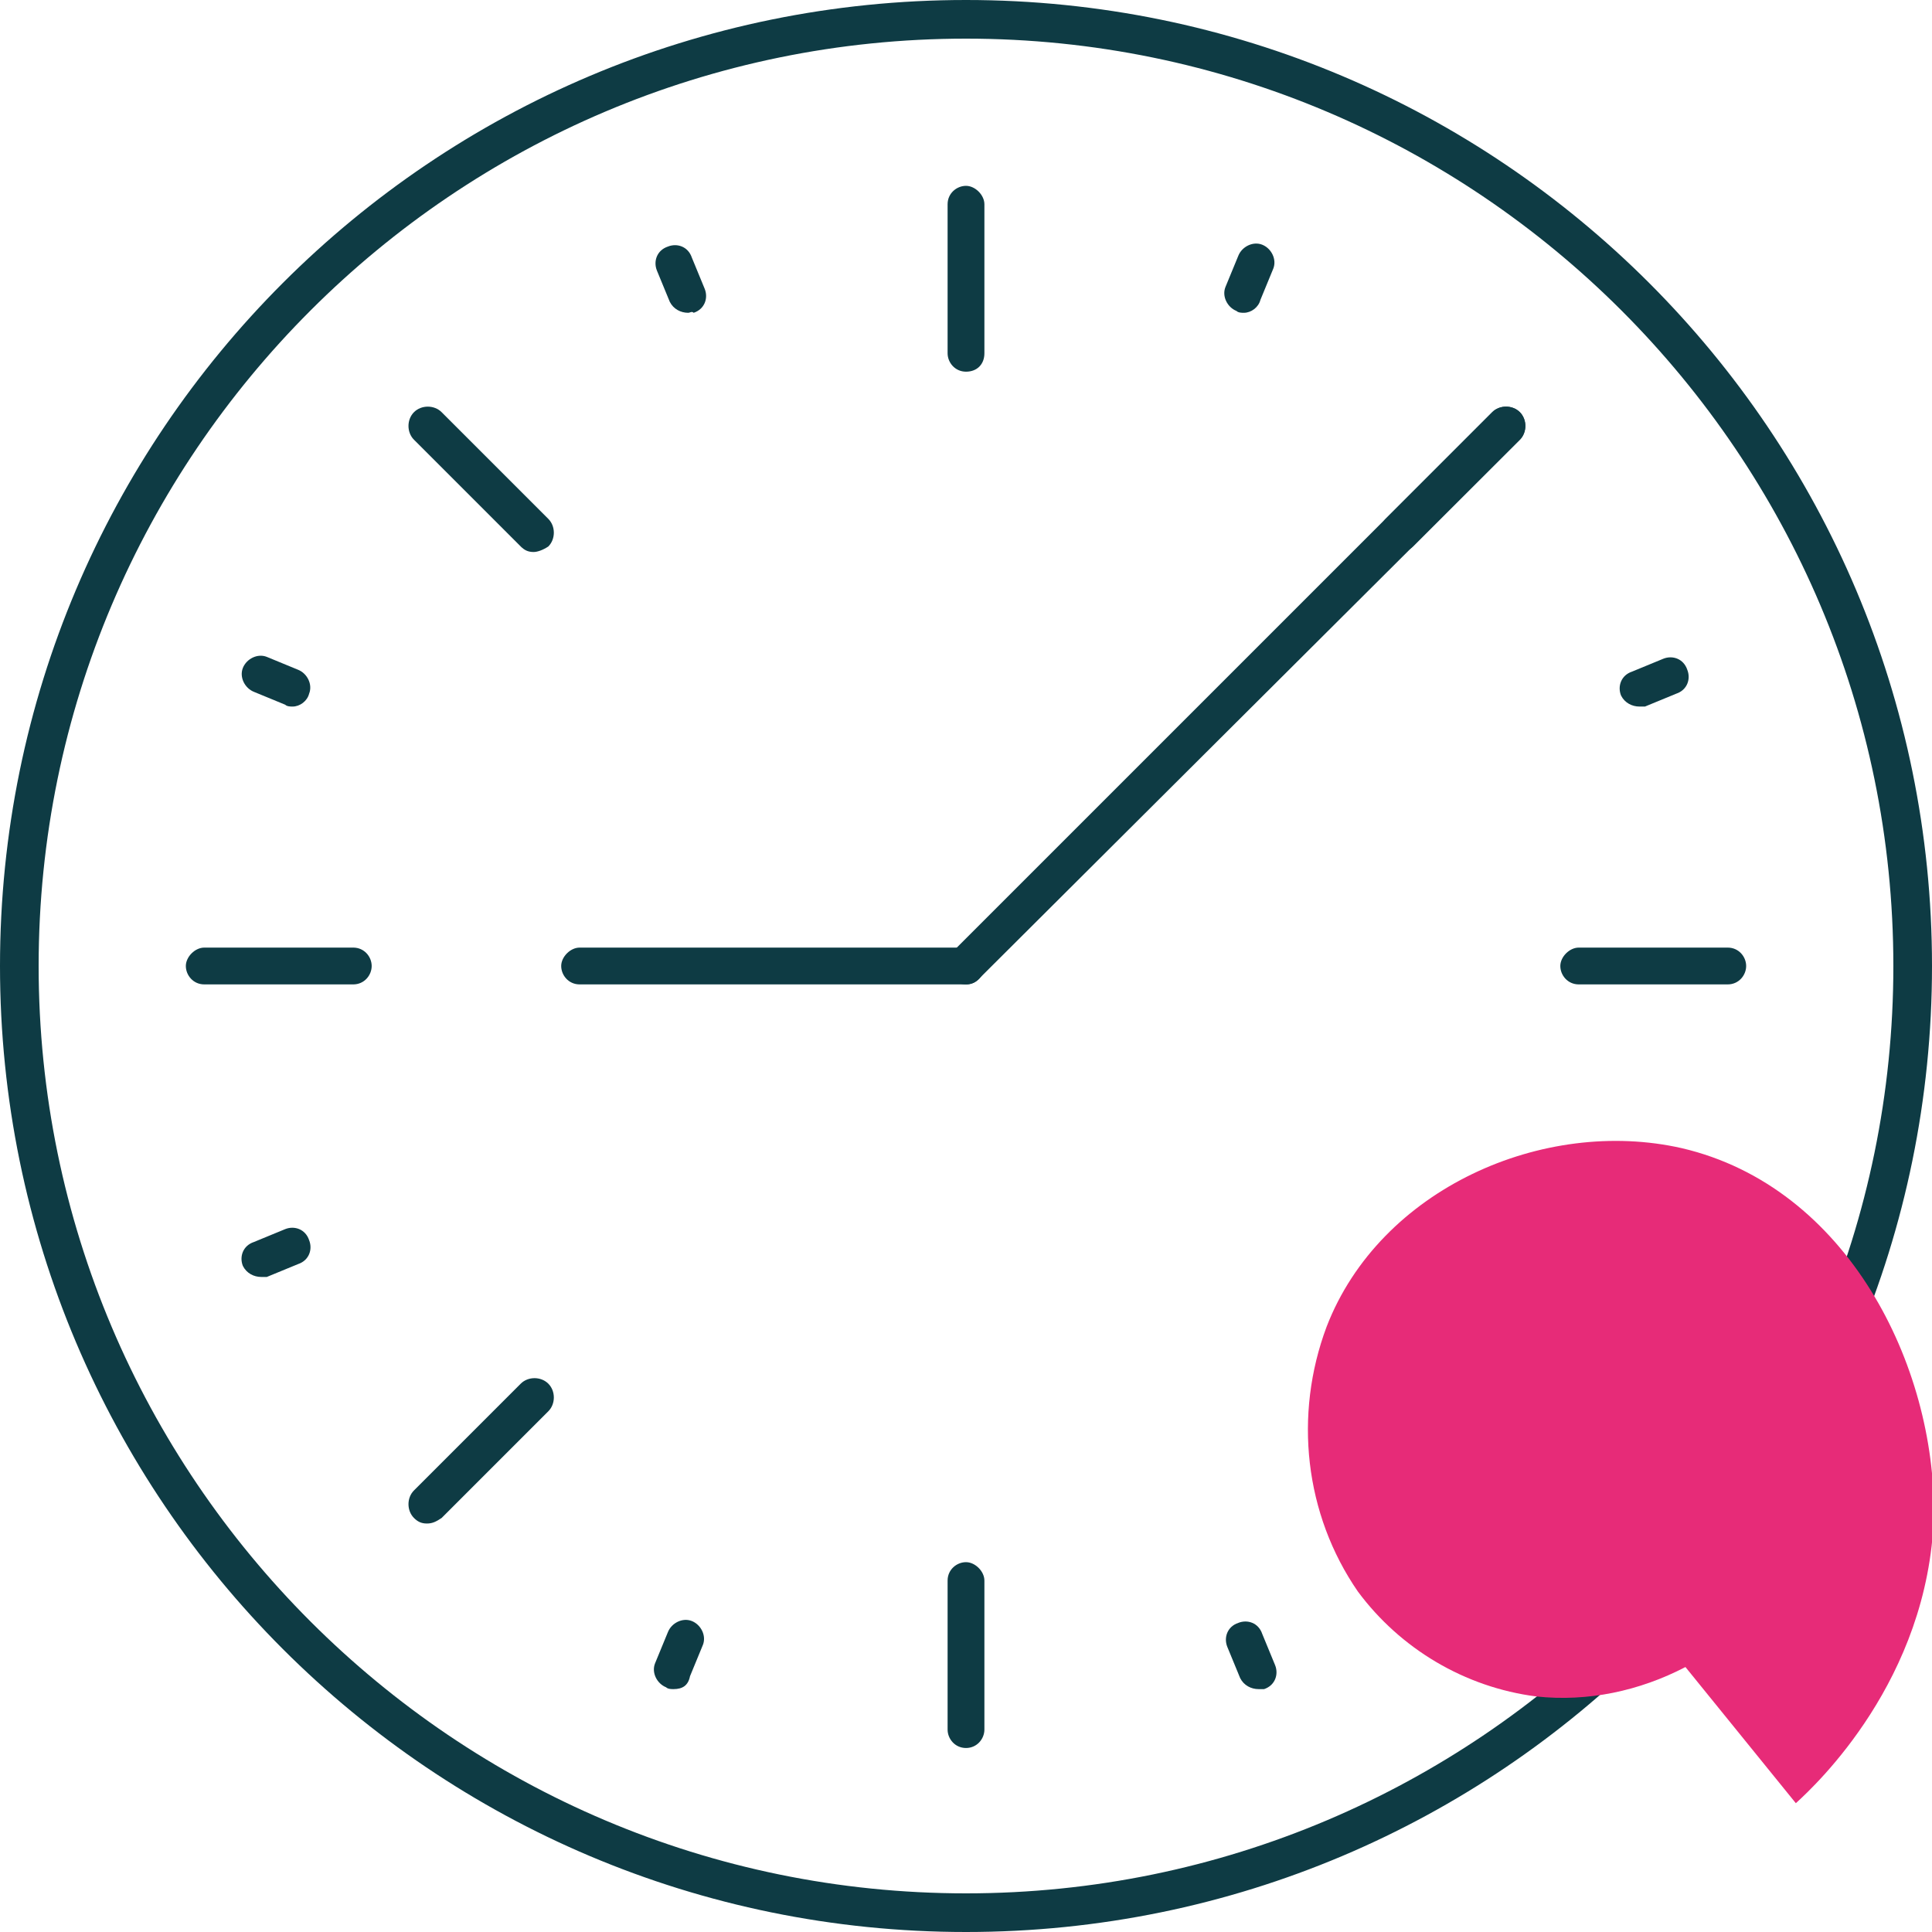
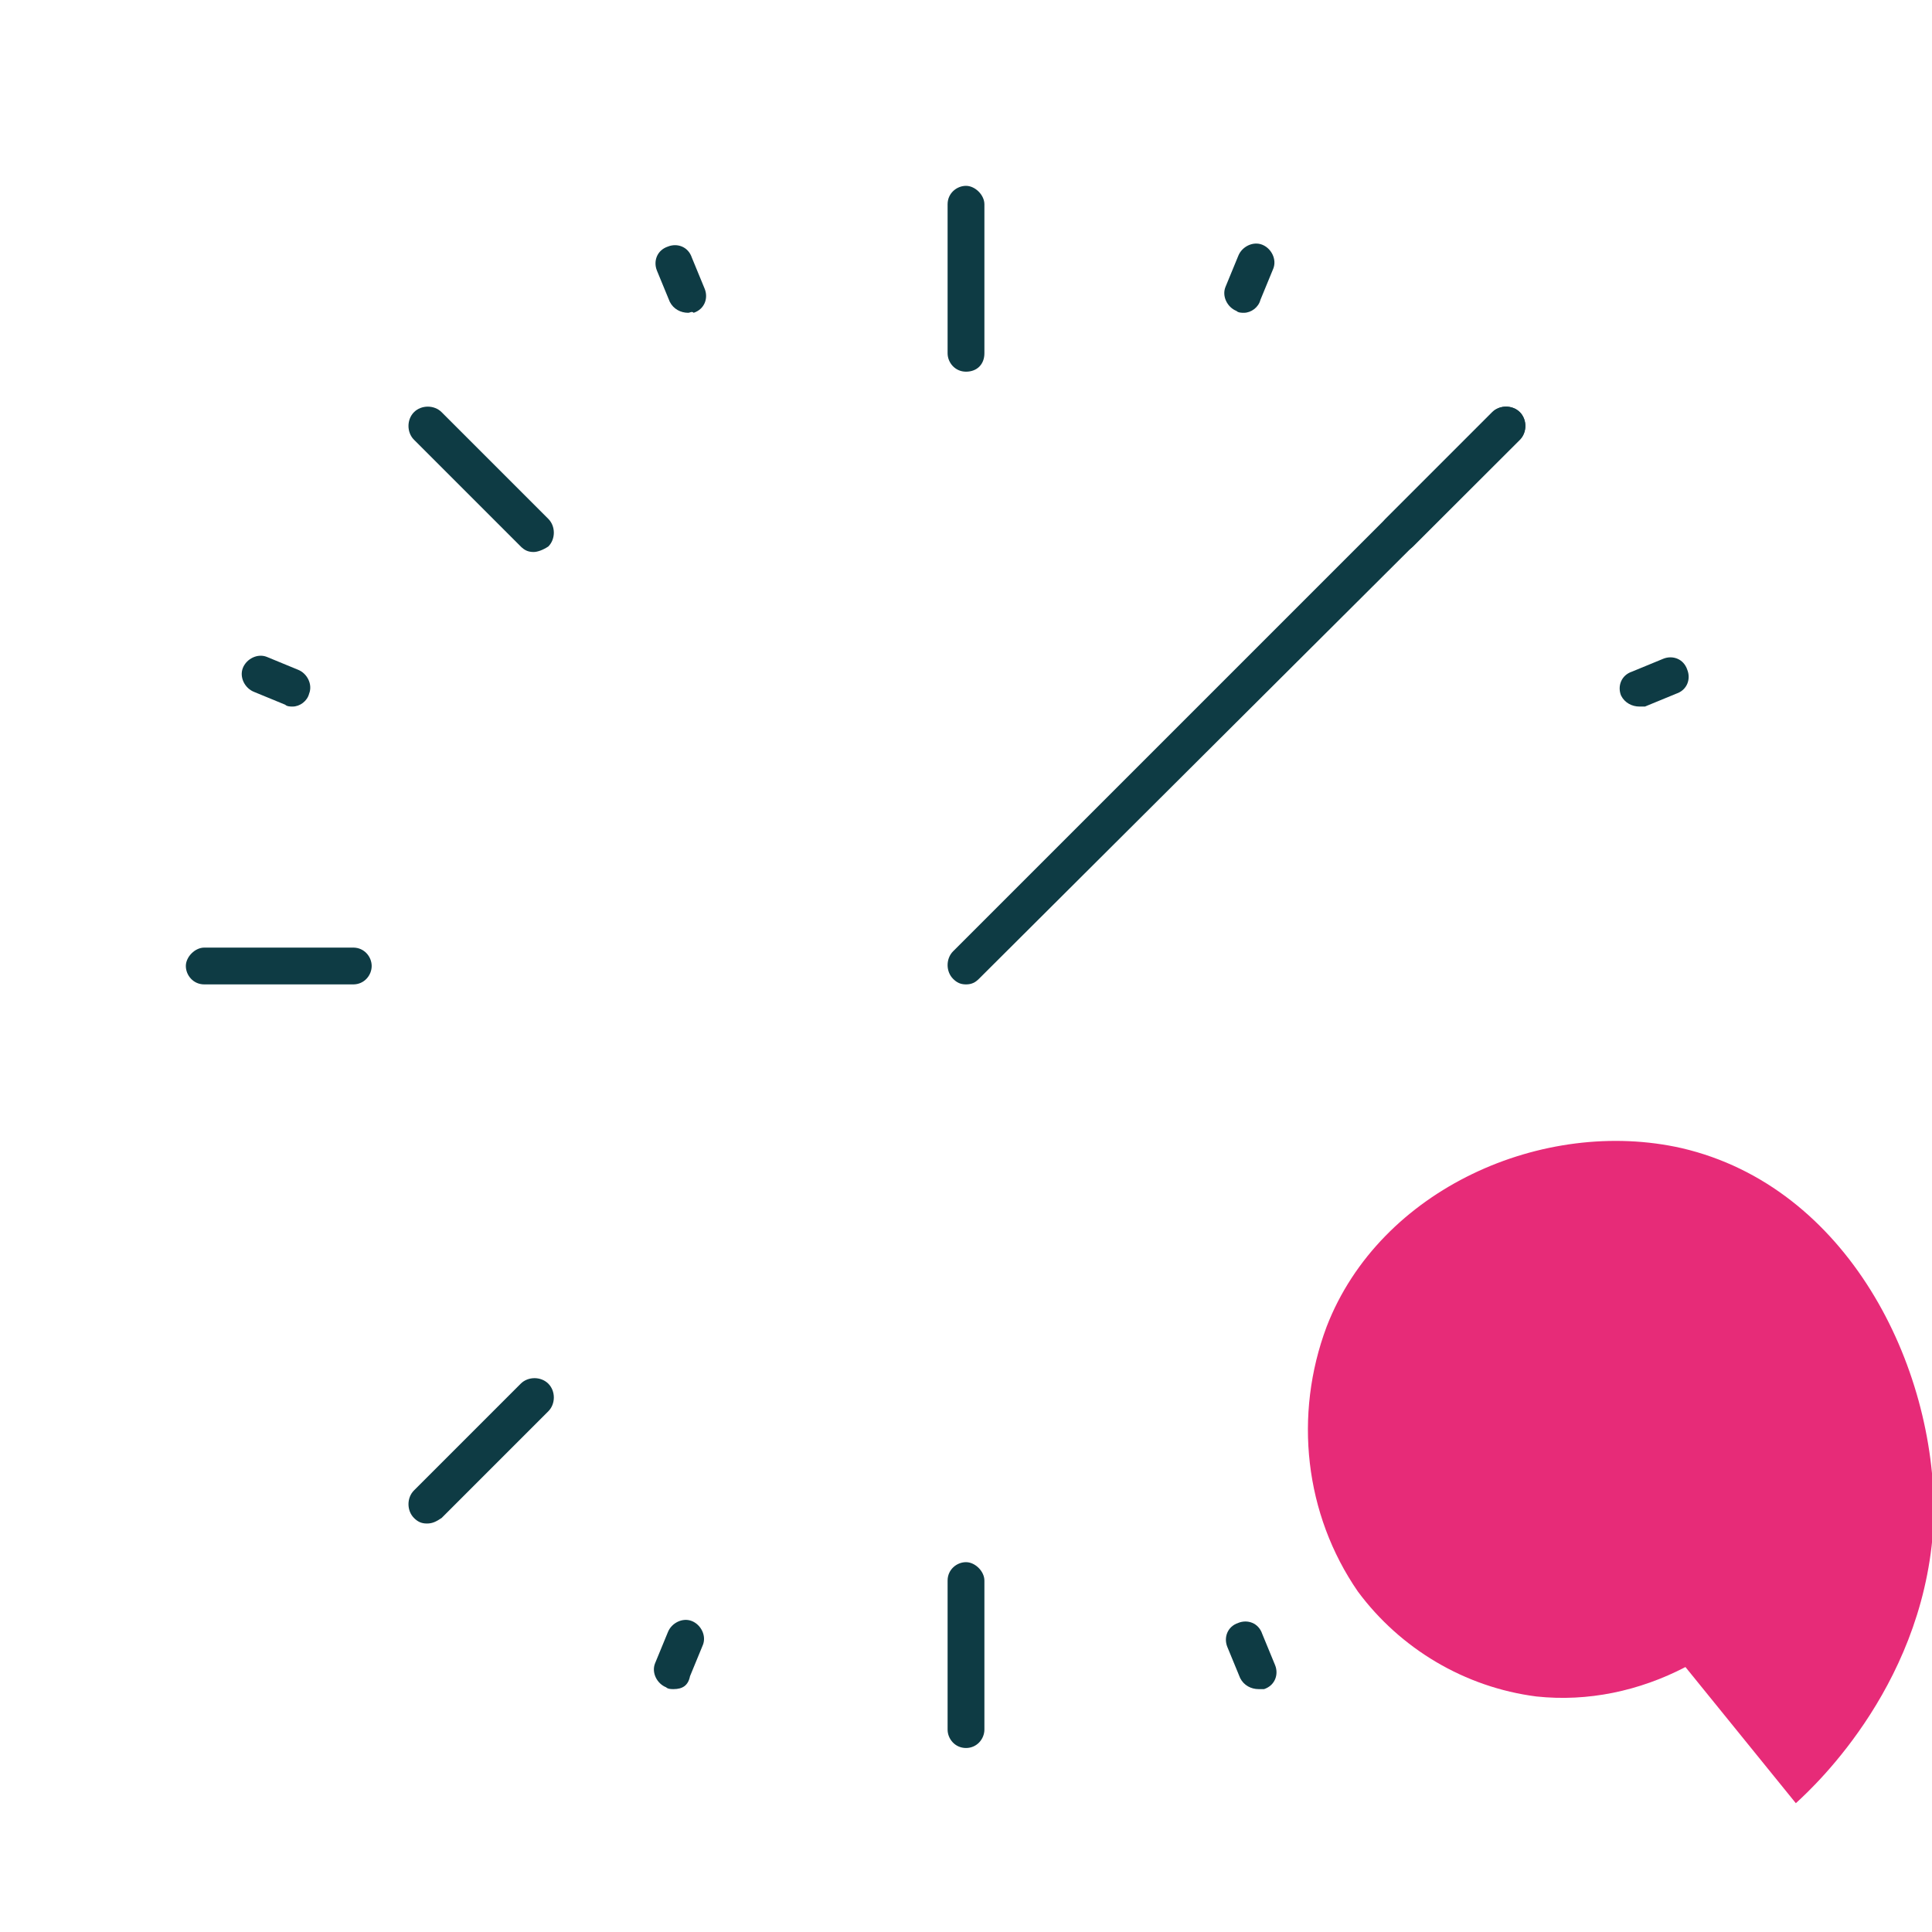
<svg xmlns="http://www.w3.org/2000/svg" version="1.1" x="0px" y="0px" viewBox="0 0 105 105" style="enable-background:new 0 0 105 105;" xml:space="preserve">
  <style type="text/css"> .st0{display:none;} .st1{display:inline;} .st2{fill:#0E3B44;} .st3{display:inline;fill:#E72B78;} .st4{display:inline;fill:none;stroke:#0E3B44;stroke-width:2.06;stroke-linecap:round;stroke-linejoin:round;stroke-miterlimit:10;} .st5{fill:none;stroke:#0E3B44;stroke-width:2.06;stroke-linecap:round;stroke-linejoin:round;stroke-miterlimit:10;} .st6{display:inline;fill:none;stroke:#0E3B44;stroke-width:2.06;stroke-linejoin:round;stroke-miterlimit:10;} .st7{fill:#E72B78;} .st8{fill:none;stroke:#0E3B44;stroke-width:2.06;stroke-miterlimit:10;} </style>
  <g id="draft" class="st0">
    <g class="st1">
      <path class="st2" d="M52.5,2.1c27.8,0,50.4,22.6,50.4,50.4s-22.6,50.4-50.4,50.4S2.1,80.3,2.1,52.5S24.7,2.1,52.5,2.1 M52.5,0 C23.5,0,0,23.5,0,52.5S23.5,105,52.5,105S105,81.5,105,52.5S81.5,0,52.5,0L52.5,0z" />
    </g>
    <g class="st1">
      <line class="st5" x1="52.5" y1="11.1" x2="52.5" y2="19.2" />
    </g>
    <g class="st1">
      <line class="st5" x1="36.6" y1="14.2" x2="37.4" y2="15.9" />
    </g>
    <g class="st1">
      <line class="st5" x1="14.2" y1="36.6" x2="15.9" y2="37.4" />
    </g>
    <g class="st1">
      <line class="st5" x1="14.2" y1="68.4" x2="15.9" y2="67.6" />
    </g>
    <g class="st1">
      <line class="st5" x1="36.6" y1="90.8" x2="37.4" y2="89.1" />
    </g>
    <g class="st1">
      <line class="st5" x1="68.4" y1="90.8" x2="67.6" y2="89.1" />
    </g>
    <g class="st1">
      <line class="st5" x1="90.8" y1="68.4" x2="89.1" y2="67.6" />
    </g>
    <g class="st1">
-       <line class="st5" x1="90.8" y1="36.6" x2="89.1" y2="37.4" />
-     </g>
+       </g>
    <g class="st1">
      <line class="st5" x1="68.4" y1="14.2" x2="67.6" y2="15.9" />
    </g>
    <g class="st1">
      <line class="st5" x1="23.2" y1="23.2" x2="29" y2="29" />
    </g>
    <g class="st1">
      <line class="st5" x1="11.1" y1="52.5" x2="19.2" y2="52.5" />
    </g>
    <g class="st1">
      <line class="st5" x1="23.2" y1="81.8" x2="29" y2="76" />
    </g>
    <g class="st1">
      <line class="st5" x1="52.5" y1="93.9" x2="52.5" y2="85.8" />
    </g>
    <g class="st1">
      <line class="st5" x1="81.8" y1="81.8" x2="76" y2="76" />
    </g>
    <g class="st1">
      <line class="st5" x1="93.9" y1="52.5" x2="85.8" y2="52.5" />
    </g>
    <g class="st1">
      <line class="st5" x1="81.8" y1="23.2" x2="76" y2="29" />
    </g>
    <path class="st3" d="M97.6,98l-6-7.4c-2.5,1.3-5.3,1.9-8.1,1.6c-3.9-0.5-7.4-2.6-9.7-5.7c-2.9-4.2-3.5-9.6-1.7-14.4 c2.9-7.5,11.8-11.4,19.3-9.7c9,2.1,13.8,11.8,13.7,20C104.8,91.3,98.7,97,97.6,98z" />
    <line class="st4" x1="81.8" y1="23.2" x2="52.5" y2="52.5" />
    <line class="st4" x1="31.5" y1="52.5" x2="52.5" y2="52.5" />
  </g>
  <g id="_x31_05x105">
-     <path class="st2" d="M52.5,2.1c27.8,0,50.4,22.6,50.4,50.4s-22.6,50.4-50.4,50.4S2.1,80.3,2.1,52.5S24.7,2.1,52.5,2.1 M52.5,0 C23.5,0,0,23.5,0,52.5S23.5,105,52.5,105S105,81.5,105,52.5S81.5,0,52.5,0L52.5,0z" />
    <path class="st2" d="M52.5,20.2c-0.6,0-1-0.5-1-1v-8.1c0-0.6,0.5-1,1-1s1,0.5,1,1v8.1C53.5,19.8,53.1,20.2,52.5,20.2z" />
    <path class="st2" d="M37.4,17c-0.4,0-0.8-0.2-1-0.6l-0.7-1.7c-0.2-0.5,0-1.1,0.6-1.3c0.5-0.2,1.1,0,1.3,0.6l0.7,1.7 c0.2,0.5,0,1.1-0.6,1.3C37.6,16.9,37.5,17,37.4,17z" />
    <path class="st2" d="M15.9,38.4c-0.1,0-0.3,0-0.4-0.1l-1.7-0.7c-0.5-0.2-0.8-0.8-0.6-1.3c0.2-0.5,0.8-0.8,1.3-0.6l1.7,0.7 c0.5,0.2,0.8,0.8,0.6,1.3C16.7,38.1,16.3,38.4,15.9,38.4z" />
-     <path class="st2" d="M14.2,69.4c-0.4,0-0.8-0.2-1-0.6c-0.2-0.5,0-1.1,0.6-1.3l1.7-0.7c0.5-0.2,1.1,0,1.3,0.6c0.2,0.5,0,1.1-0.6,1.3 l-1.7,0.7C14.5,69.4,14.4,69.4,14.2,69.4z" />
    <path class="st2" d="M36.6,91.8c-0.1,0-0.3,0-0.4-0.1c-0.5-0.2-0.8-0.8-0.6-1.3l0.7-1.7c0.2-0.5,0.8-0.8,1.3-0.6 c0.5,0.2,0.8,0.8,0.6,1.3l-0.7,1.7C37.4,91.6,37.1,91.8,36.6,91.8z" />
    <path class="st2" d="M68.4,91.8c-0.4,0-0.8-0.2-1-0.6l-0.7-1.7c-0.2-0.5,0-1.1,0.6-1.3c0.5-0.2,1.1,0,1.3,0.6l0.7,1.7 c0.2,0.5,0,1.1-0.6,1.3C68.6,91.8,68.5,91.8,68.4,91.8z" />
    <path class="st2" d="M90.8,69.4c-0.1,0-0.3,0-0.4-0.1l-1.7-0.7c-0.5-0.2-0.8-0.8-0.6-1.3c0.2-0.5,0.8-0.8,1.3-0.6l1.7,0.7 c0.5,0.2,0.8,0.8,0.6,1.3C91.6,69.1,91.2,69.4,90.8,69.4z" />
    <path class="st2" d="M89.1,38.4c-0.4,0-0.8-0.2-1-0.6c-0.2-0.5,0-1.1,0.6-1.3l1.7-0.7c0.5-0.2,1.1,0,1.3,0.6c0.2,0.5,0,1.1-0.6,1.3 l-1.7,0.7C89.3,38.4,89.2,38.4,89.1,38.4z" />
    <path class="st2" d="M67.6,17c-0.1,0-0.3,0-0.4-0.1c-0.5-0.2-0.8-0.8-0.6-1.3l0.7-1.7c0.2-0.5,0.8-0.8,1.3-0.6 c0.5,0.2,0.8,0.8,0.6,1.3l-0.7,1.7C68.4,16.7,68,17,67.6,17z" />
    <path class="st2" d="M29,30c-0.3,0-0.5-0.1-0.7-0.3l-5.8-5.8c-0.4-0.4-0.4-1.1,0-1.5c0.4-0.4,1.1-0.4,1.5,0l5.8,5.8 c0.4,0.4,0.4,1.1,0,1.5C29.5,29.9,29.2,30,29,30z" />
    <path class="st2" d="M19.2,53.5h-8.1c-0.6,0-1-0.5-1-1s0.5-1,1-1h8.1c0.6,0,1,0.5,1,1S19.8,53.5,19.2,53.5z" />
    <path class="st2" d="M23.2,82.8c-0.3,0-0.5-0.1-0.7-0.3c-0.4-0.4-0.4-1.1,0-1.5l5.8-5.8c0.4-0.4,1.1-0.4,1.5,0 c0.4,0.4,0.4,1.1,0,1.5l-5.8,5.8C23.7,82.7,23.5,82.8,23.2,82.8z" />
    <path class="st2" d="M52.5,95c-0.6,0-1-0.5-1-1v-8.1c0-0.6,0.5-1,1-1s1,0.5,1,1v8.1C53.5,94.5,53.1,95,52.5,95z" />
    <path class="st2" d="M81.8,82.8c-0.3,0-0.5-0.1-0.7-0.3l-5.8-5.8c-0.4-0.4-0.4-1.1,0-1.5c0.4-0.4,1.1-0.4,1.5,0l5.8,5.8 c0.4,0.4,0.4,1.1,0,1.5C82.3,82.7,82.1,82.8,81.8,82.8z" />
-     <path class="st2" d="M93.9,53.5h-8.1c-0.6,0-1-0.5-1-1s0.5-1,1-1h8.1c0.6,0,1,0.5,1,1S94.5,53.5,93.9,53.5z" />
    <path class="st2" d="M76,30c-0.3,0-0.5-0.1-0.7-0.3c-0.4-0.4-0.4-1.1,0-1.5l5.8-5.8c0.4-0.4,1.1-0.4,1.5,0c0.4,0.4,0.4,1.1,0,1.5 l-5.8,5.8C76.6,29.9,76.3,30,76,30z" />
    <path class="st7" d="M97.6,98l-6-7.4c-2.5,1.3-5.3,1.9-8.1,1.6c-3.9-0.5-7.4-2.6-9.7-5.7c-2.9-4.2-3.5-9.6-1.7-14.4 c2.9-7.5,11.8-11.4,19.3-9.7c9,2.1,13.8,11.8,13.7,20C104.8,91.3,98.7,97,97.6,98z" />
    <path class="st2" d="M52.5,53.5c-0.3,0-0.5-0.1-0.7-0.3c-0.4-0.4-0.4-1.1,0-1.5l29.3-29.3c0.4-0.4,1.1-0.4,1.5,0 c0.4,0.4,0.4,1.1,0,1.5L53.2,53.2C53,53.4,52.8,53.5,52.5,53.5z" />
-     <path class="st2" d="M52.5,53.5h-21c-0.6,0-1-0.5-1-1s0.5-1,1-1h21c0.6,0,1,0.5,1,1S53.1,53.5,52.5,53.5z" />
  </g>
</svg>